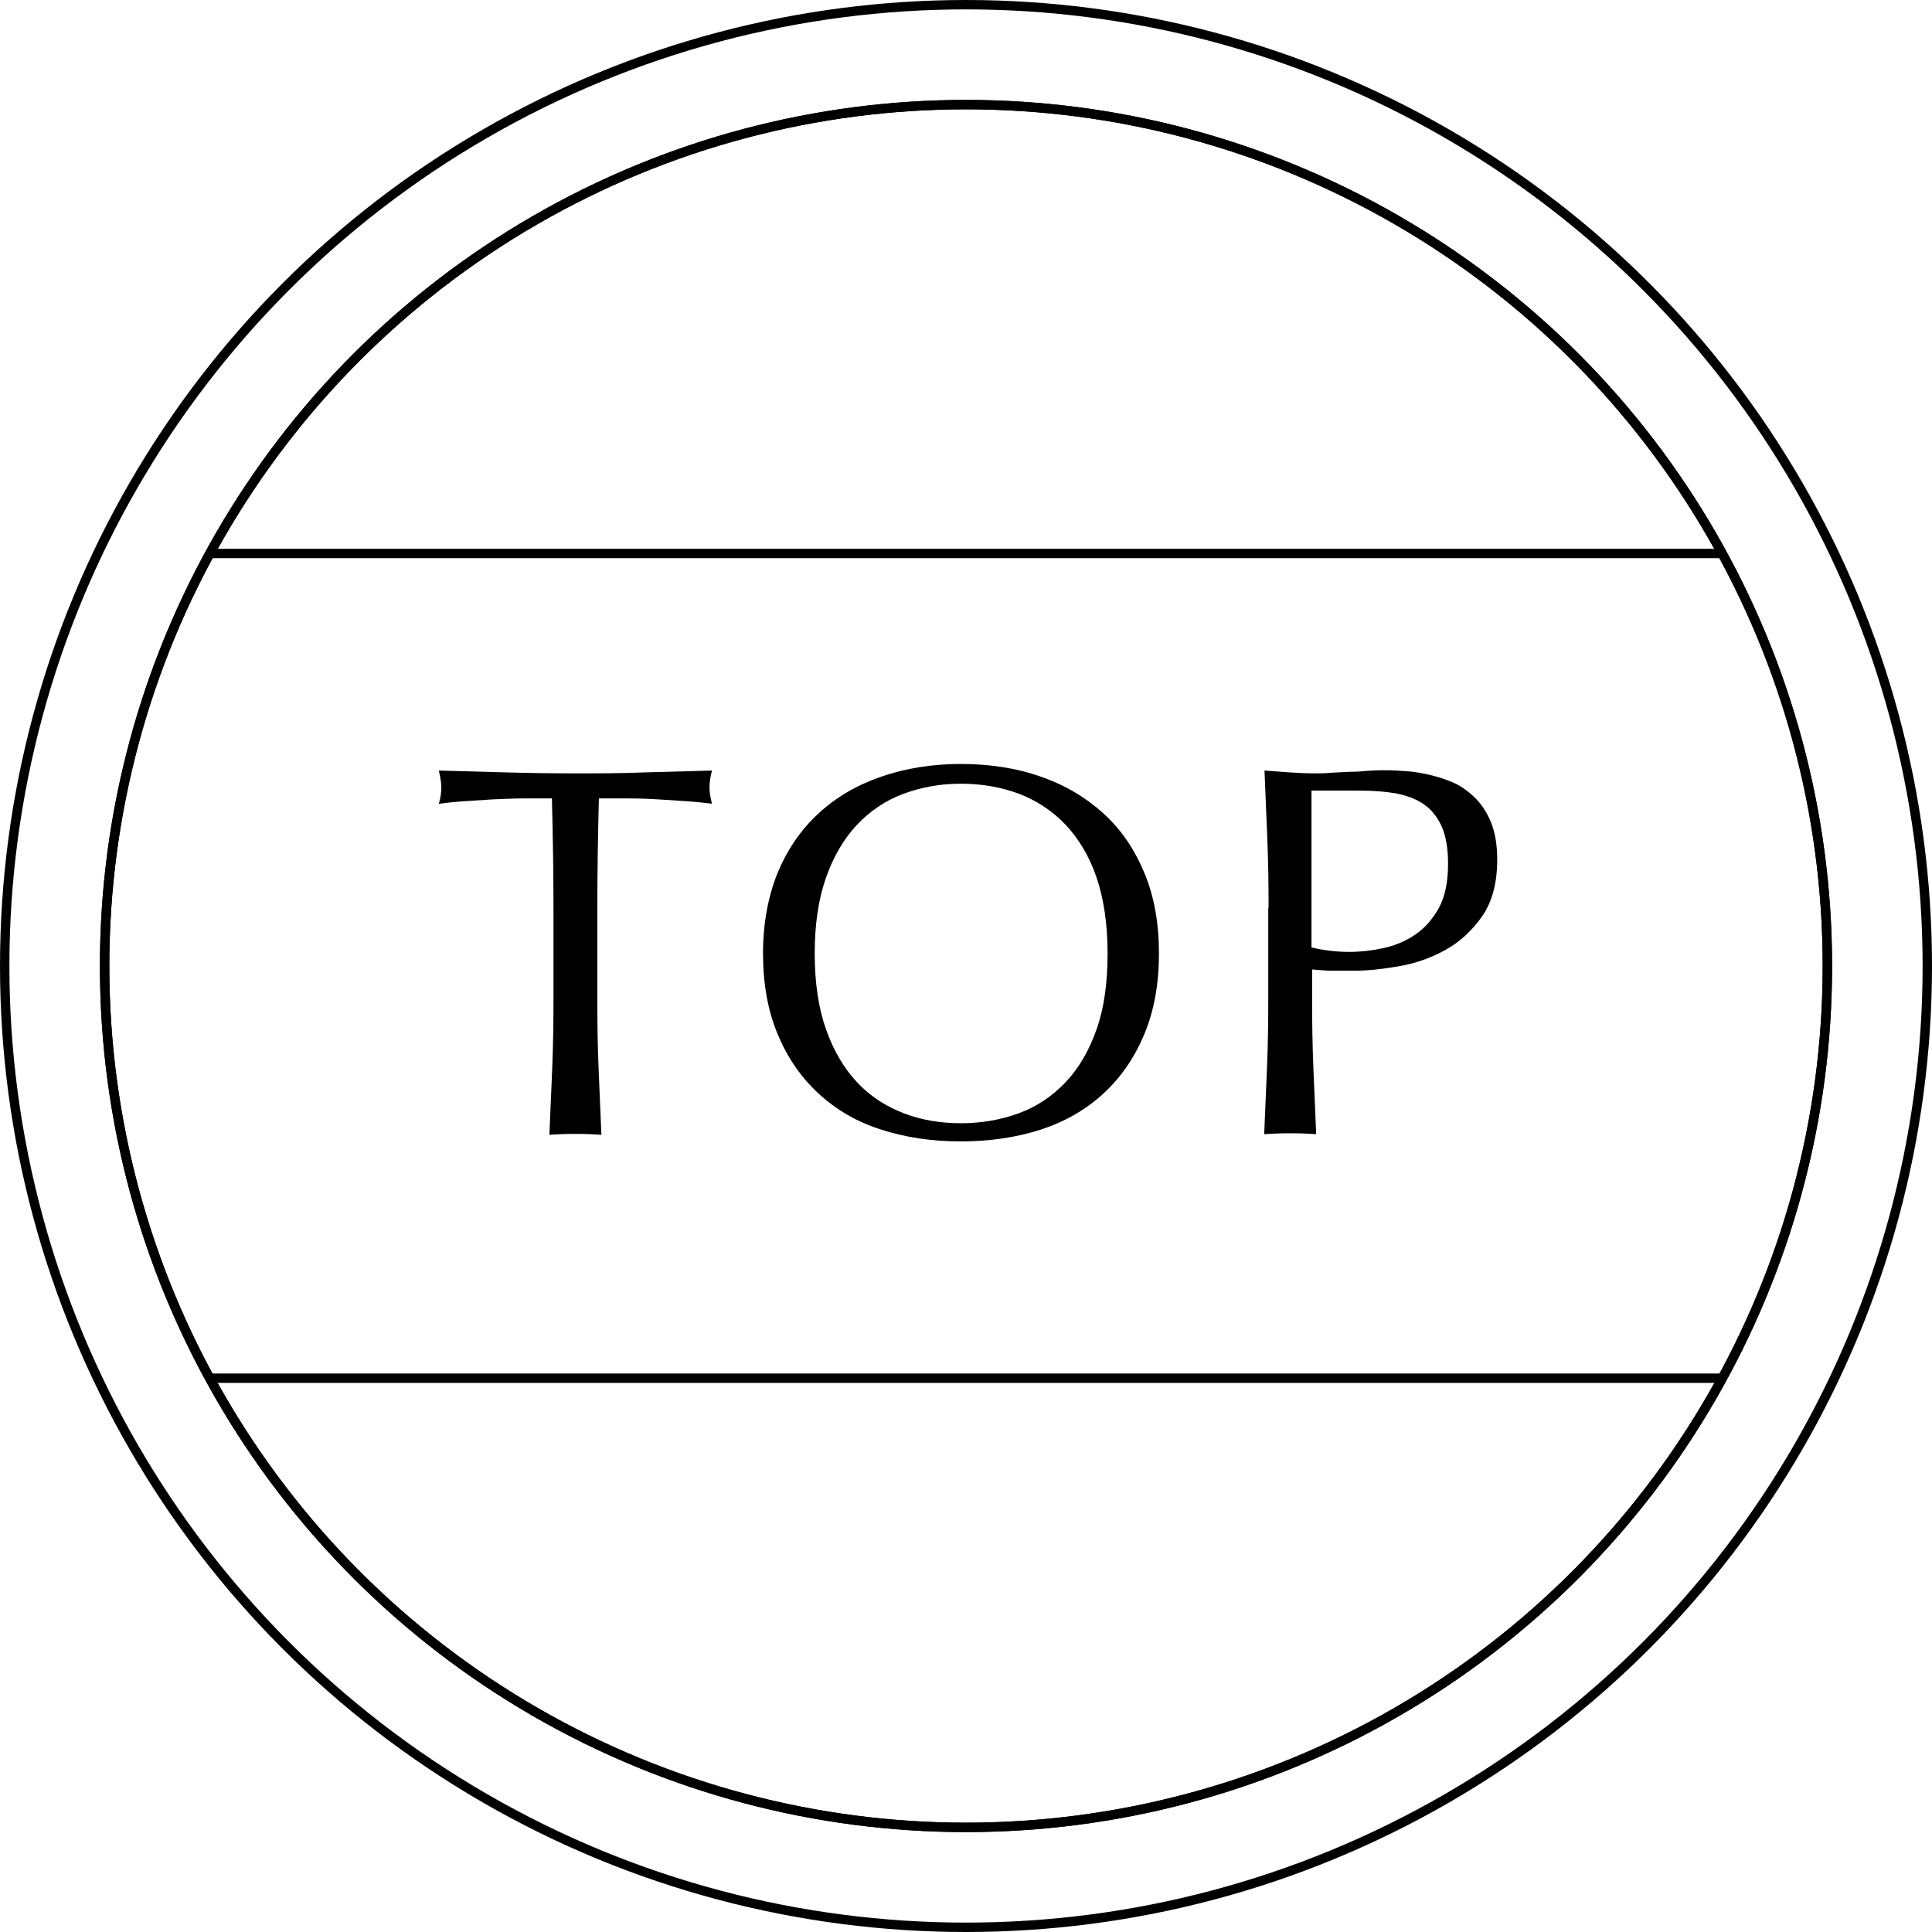
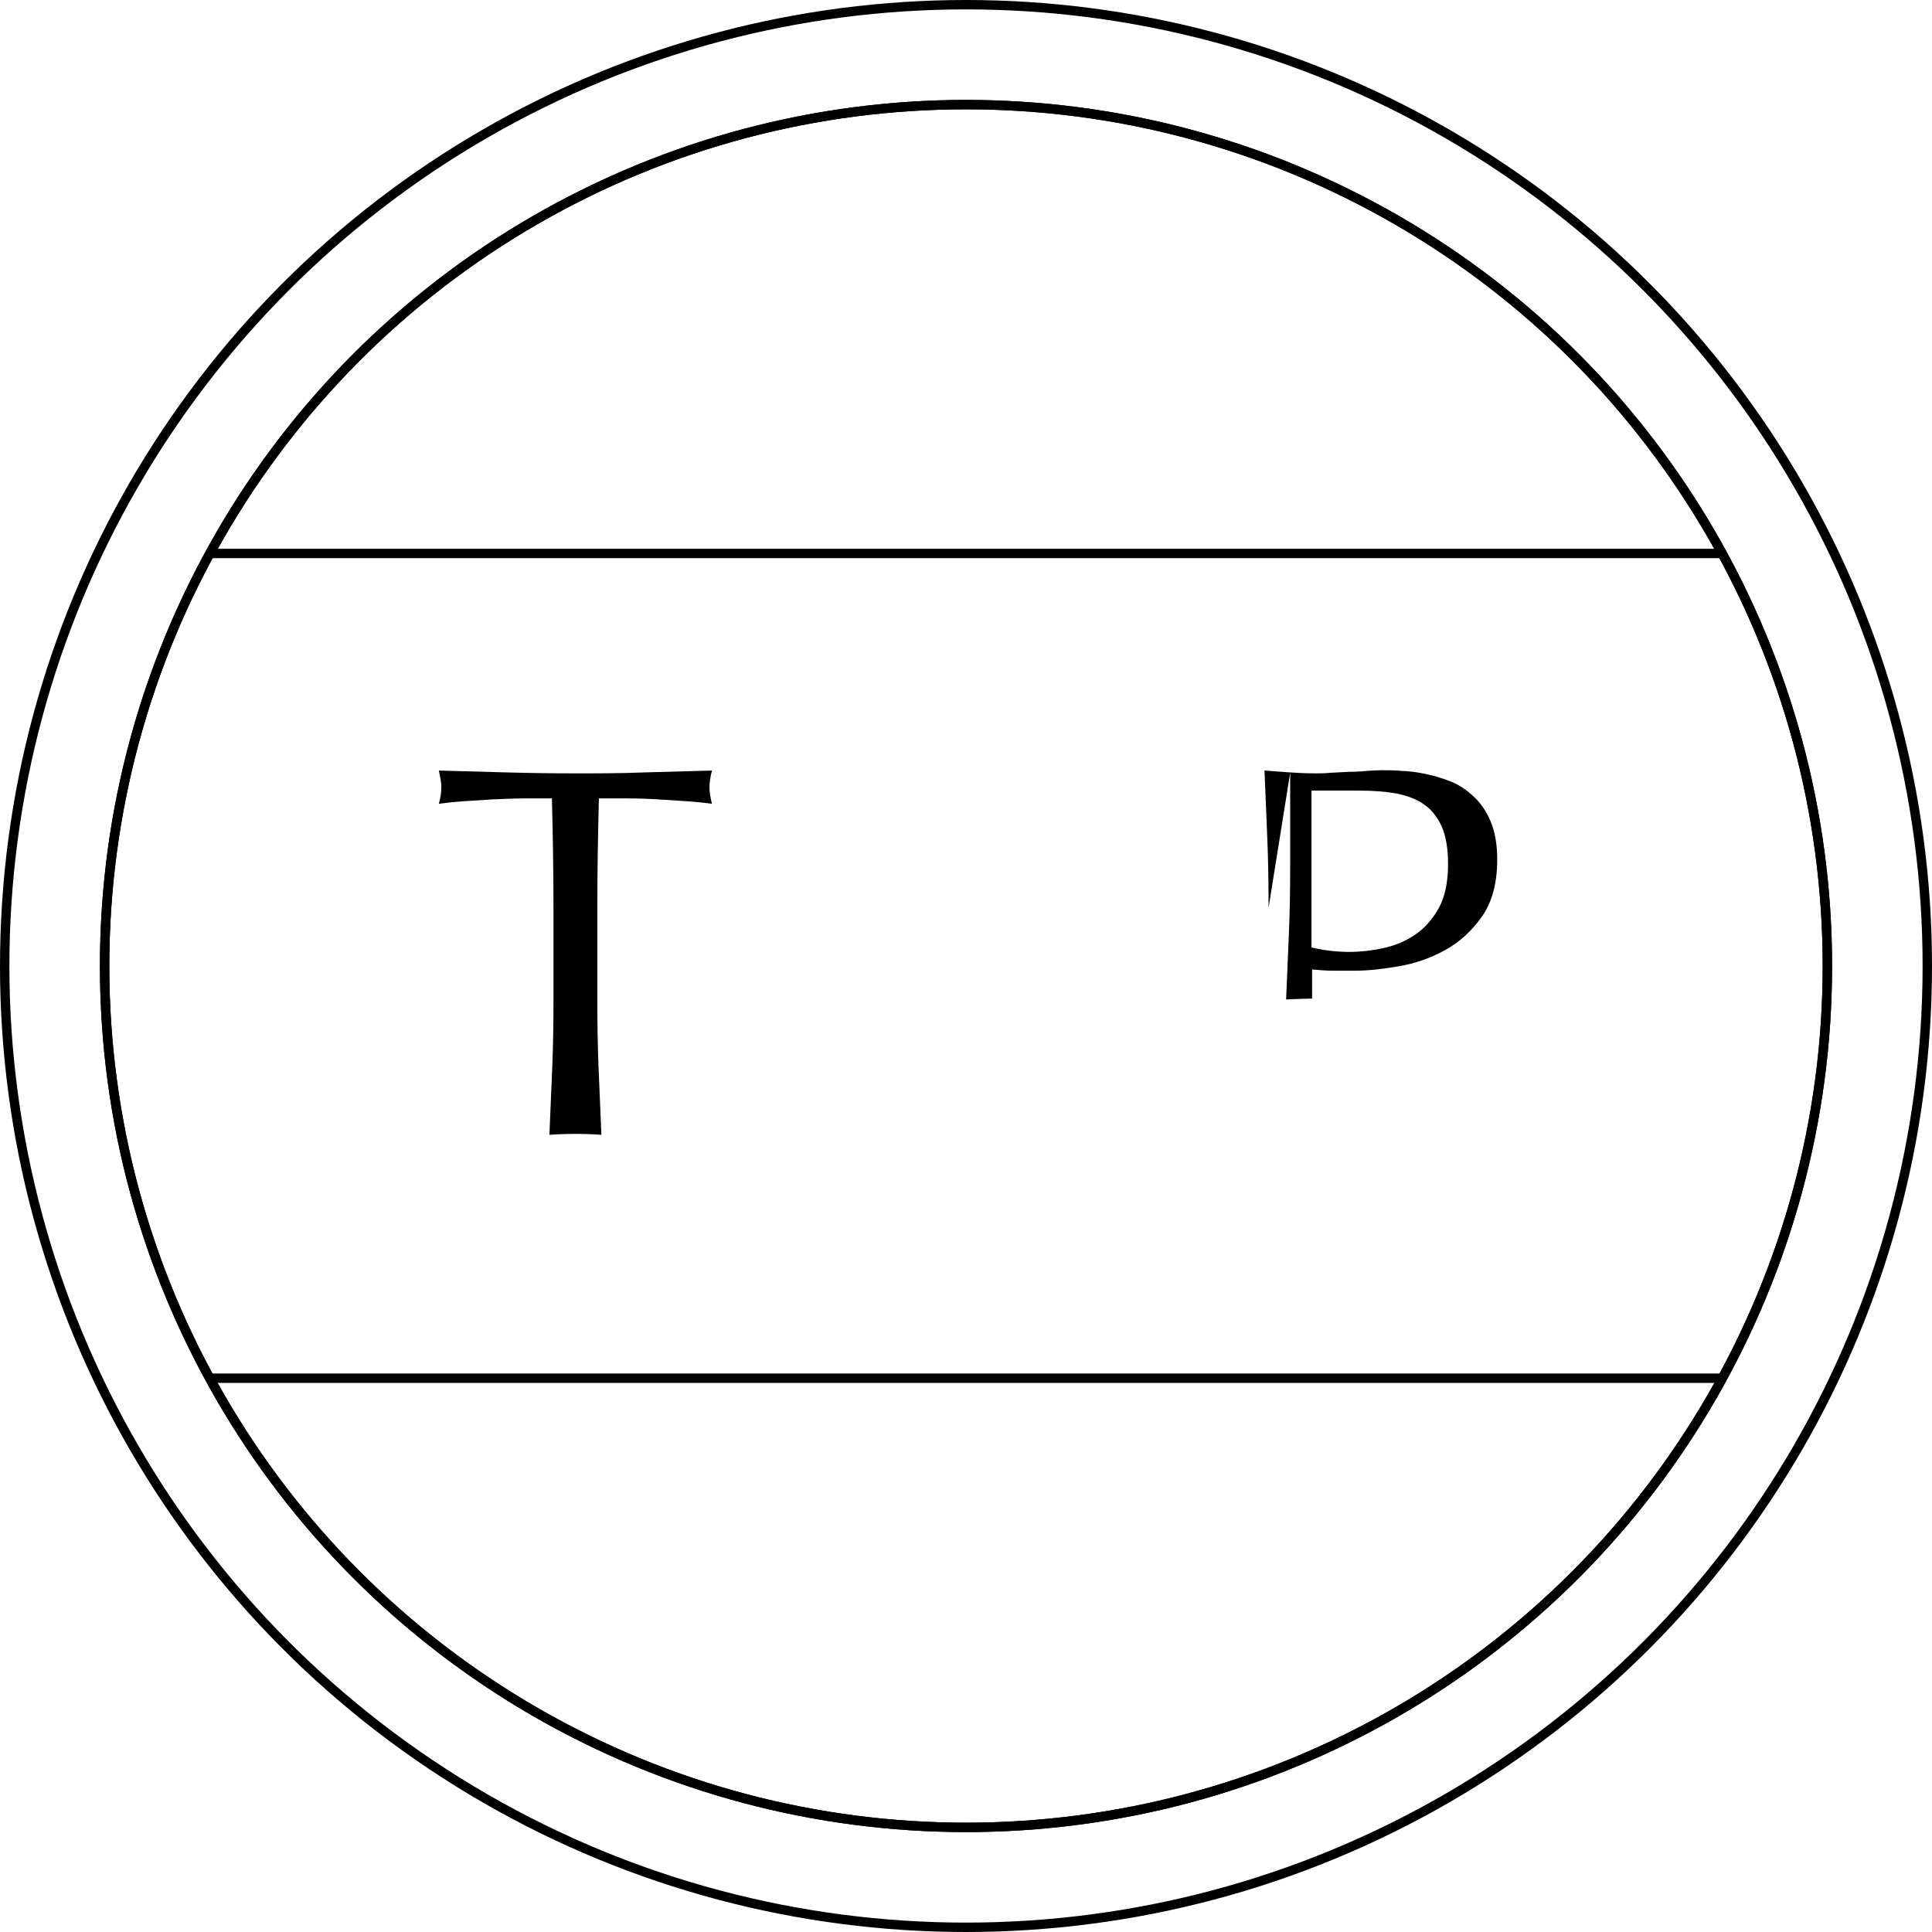
<svg xmlns="http://www.w3.org/2000/svg" id="_イヤー_2" viewBox="0 0 61.68 61.68">
  <defs>
    <style>.cls-1{fill:none;stroke:#000;stroke-miterlimit:10;stroke-width:.3px;}</style>
  </defs>
  <g id="design">
    <g>
      <circle class="cls-1" cx="30.84" cy="30.84" r="27.5" />
      <circle class="cls-1" cx="30.84" cy="30.84" r="27.5" />
      <circle class="cls-1" cx="30.84" cy="30.84" r="30.69" />
      <g>
        <path d="M17.62,25.49c-.29,0-.6,0-.92,0-.32,0-.64,.02-.96,.03-.32,.02-.63,.04-.93,.06-.3,.02-.57,.05-.8,.08,.06-.2,.08-.38,.08-.54,0-.12-.03-.3-.08-.52,.74,.02,1.47,.04,2.18,.06,.71,.02,1.44,.03,2.18,.03s1.47,0,2.18-.03c.71-.02,1.44-.04,2.18-.06-.06,.23-.08,.41-.08,.54,0,.15,.03,.32,.08,.52-.24-.03-.5-.06-.8-.08-.3-.02-.61-.04-.93-.06-.32-.02-.64-.03-.96-.03-.32,0-.63,0-.92,0-.03,1.16-.05,2.33-.05,3.5v2.91c0,.74,.01,1.48,.04,2.2,.03,.72,.06,1.43,.09,2.13-.26-.02-.53-.03-.83-.03s-.57,.01-.83,.03c.03-.7,.06-1.41,.09-2.13,.03-.72,.04-1.45,.04-2.2v-2.91c0-1.17-.02-2.34-.05-3.5Z" />
-         <path d="M24.36,30.44c0-.96,.16-1.81,.46-2.56,.31-.75,.74-1.38,1.3-1.9,.56-.52,1.22-.91,2-1.18,.78-.27,1.63-.41,2.55-.41s1.79,.13,2.57,.41c.78,.27,1.44,.67,2,1.18s.99,1.15,1.3,1.9c.31,.75,.46,1.6,.46,2.56s-.15,1.81-.46,2.56-.74,1.38-1.3,1.9c-.56,.52-1.22,.9-2,1.16-.78,.25-1.63,.38-2.57,.38s-1.77-.13-2.55-.38c-.78-.25-1.44-.64-2-1.16-.56-.52-.99-1.15-1.3-1.9s-.46-1.6-.46-2.56Zm11,0c0-.93-.12-1.74-.35-2.42s-.57-1.24-.99-1.69c-.42-.44-.92-.77-1.49-.99-.57-.21-1.19-.32-1.85-.32s-1.26,.11-1.83,.32-1.06,.54-1.49,.99c-.42,.45-.75,1.01-.99,1.69-.24,.68-.36,1.49-.36,2.42s.12,1.74,.36,2.42c.24,.68,.57,1.24,.99,1.69,.42,.45,.92,.77,1.49,.99s1.18,.32,1.83,.32,1.28-.11,1.85-.32c.57-.21,1.06-.54,1.49-.99,.42-.44,.75-1.01,.99-1.69,.24-.68,.35-1.49,.35-2.42Z" />
-         <path d="M40.5,28.98c0-.74-.01-1.47-.04-2.19-.03-.71-.06-1.44-.09-2.19,.27,.02,.54,.04,.82,.06,.28,.02,.55,.03,.82,.03,.14,0,.3,0,.49-.02,.19-.01,.39-.02,.58-.03,.2,0,.39-.01,.57-.03,.18-.01,.33-.02,.46-.02,.17,0,.38,0,.62,.02,.25,.01,.51,.04,.79,.1,.28,.06,.55,.14,.82,.25,.27,.11,.51,.28,.73,.49s.4,.48,.53,.8c.13,.32,.2,.72,.2,1.19,0,.74-.16,1.35-.48,1.81-.32,.46-.71,.82-1.18,1.08-.47,.26-.96,.43-1.49,.52-.52,.09-.99,.14-1.39,.14-.26,0-.5,0-.71,0-.21,0-.43-.02-.66-.04v.93c0,.74,.01,1.48,.04,2.2,.03,.72,.06,1.43,.09,2.13-.26-.02-.53-.03-.83-.03s-.57,.01-.83,.03c.03-.7,.06-1.41,.09-2.13,.03-.72,.04-1.45,.04-2.2v-2.91Zm1.38,1.27c.38,.09,.78,.14,1.2,.14,.35,0,.71-.04,1.08-.12,.37-.08,.71-.22,1.02-.43,.31-.21,.56-.5,.76-.86,.2-.37,.29-.84,.29-1.41,0-.48-.07-.88-.2-1.18-.14-.3-.32-.54-.57-.71-.24-.17-.54-.28-.89-.35-.35-.06-.74-.09-1.18-.09h-1.52v5.02Z" />
+         <path d="M40.5,28.98c0-.74-.01-1.47-.04-2.19-.03-.71-.06-1.44-.09-2.19,.27,.02,.54,.04,.82,.06,.28,.02,.55,.03,.82,.03,.14,0,.3,0,.49-.02,.19-.01,.39-.02,.58-.03,.2,0,.39-.01,.57-.03,.18-.01,.33-.02,.46-.02,.17,0,.38,0,.62,.02,.25,.01,.51,.04,.79,.1,.28,.06,.55,.14,.82,.25,.27,.11,.51,.28,.73,.49s.4,.48,.53,.8c.13,.32,.2,.72,.2,1.19,0,.74-.16,1.35-.48,1.81-.32,.46-.71,.82-1.18,1.08-.47,.26-.96,.43-1.49,.52-.52,.09-.99,.14-1.39,.14-.26,0-.5,0-.71,0-.21,0-.43-.02-.66-.04v.93s-.57,.01-.83,.03c.03-.7,.06-1.41,.09-2.13,.03-.72,.04-1.45,.04-2.2v-2.91Zm1.38,1.27c.38,.09,.78,.14,1.2,.14,.35,0,.71-.04,1.08-.12,.37-.08,.71-.22,1.02-.43,.31-.21,.56-.5,.76-.86,.2-.37,.29-.84,.29-1.41,0-.48-.07-.88-.2-1.18-.14-.3-.32-.54-.57-.71-.24-.17-.54-.28-.89-.35-.35-.06-.74-.09-1.18-.09h-1.52v5.02Z" />
      </g>
      <line class="cls-1" x1="6.69" y1="17.67" x2="54.99" y2="17.67" />
      <line class="cls-1" x1="6.69" y1="44" x2="54.99" y2="44" />
    </g>
  </g>
</svg>